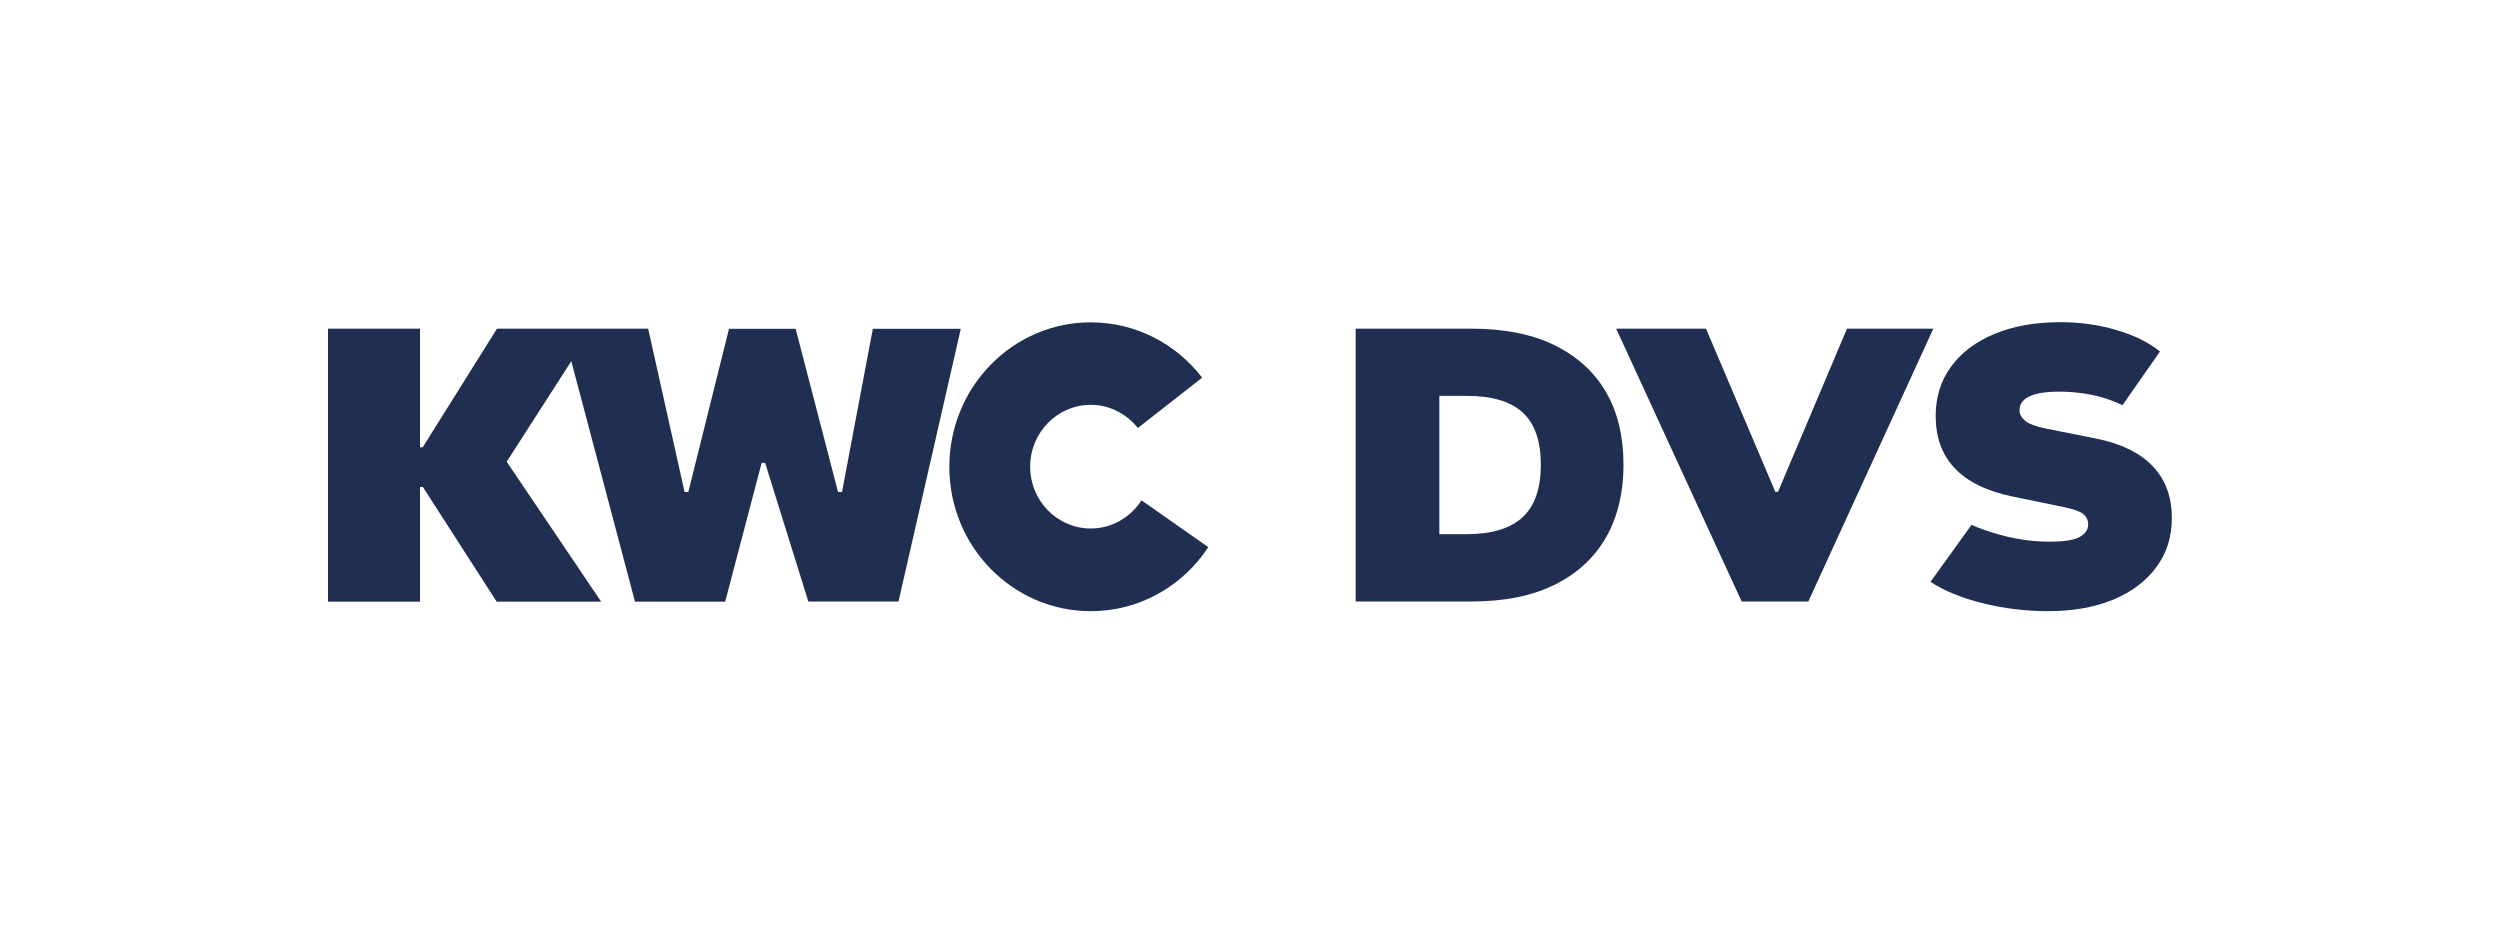
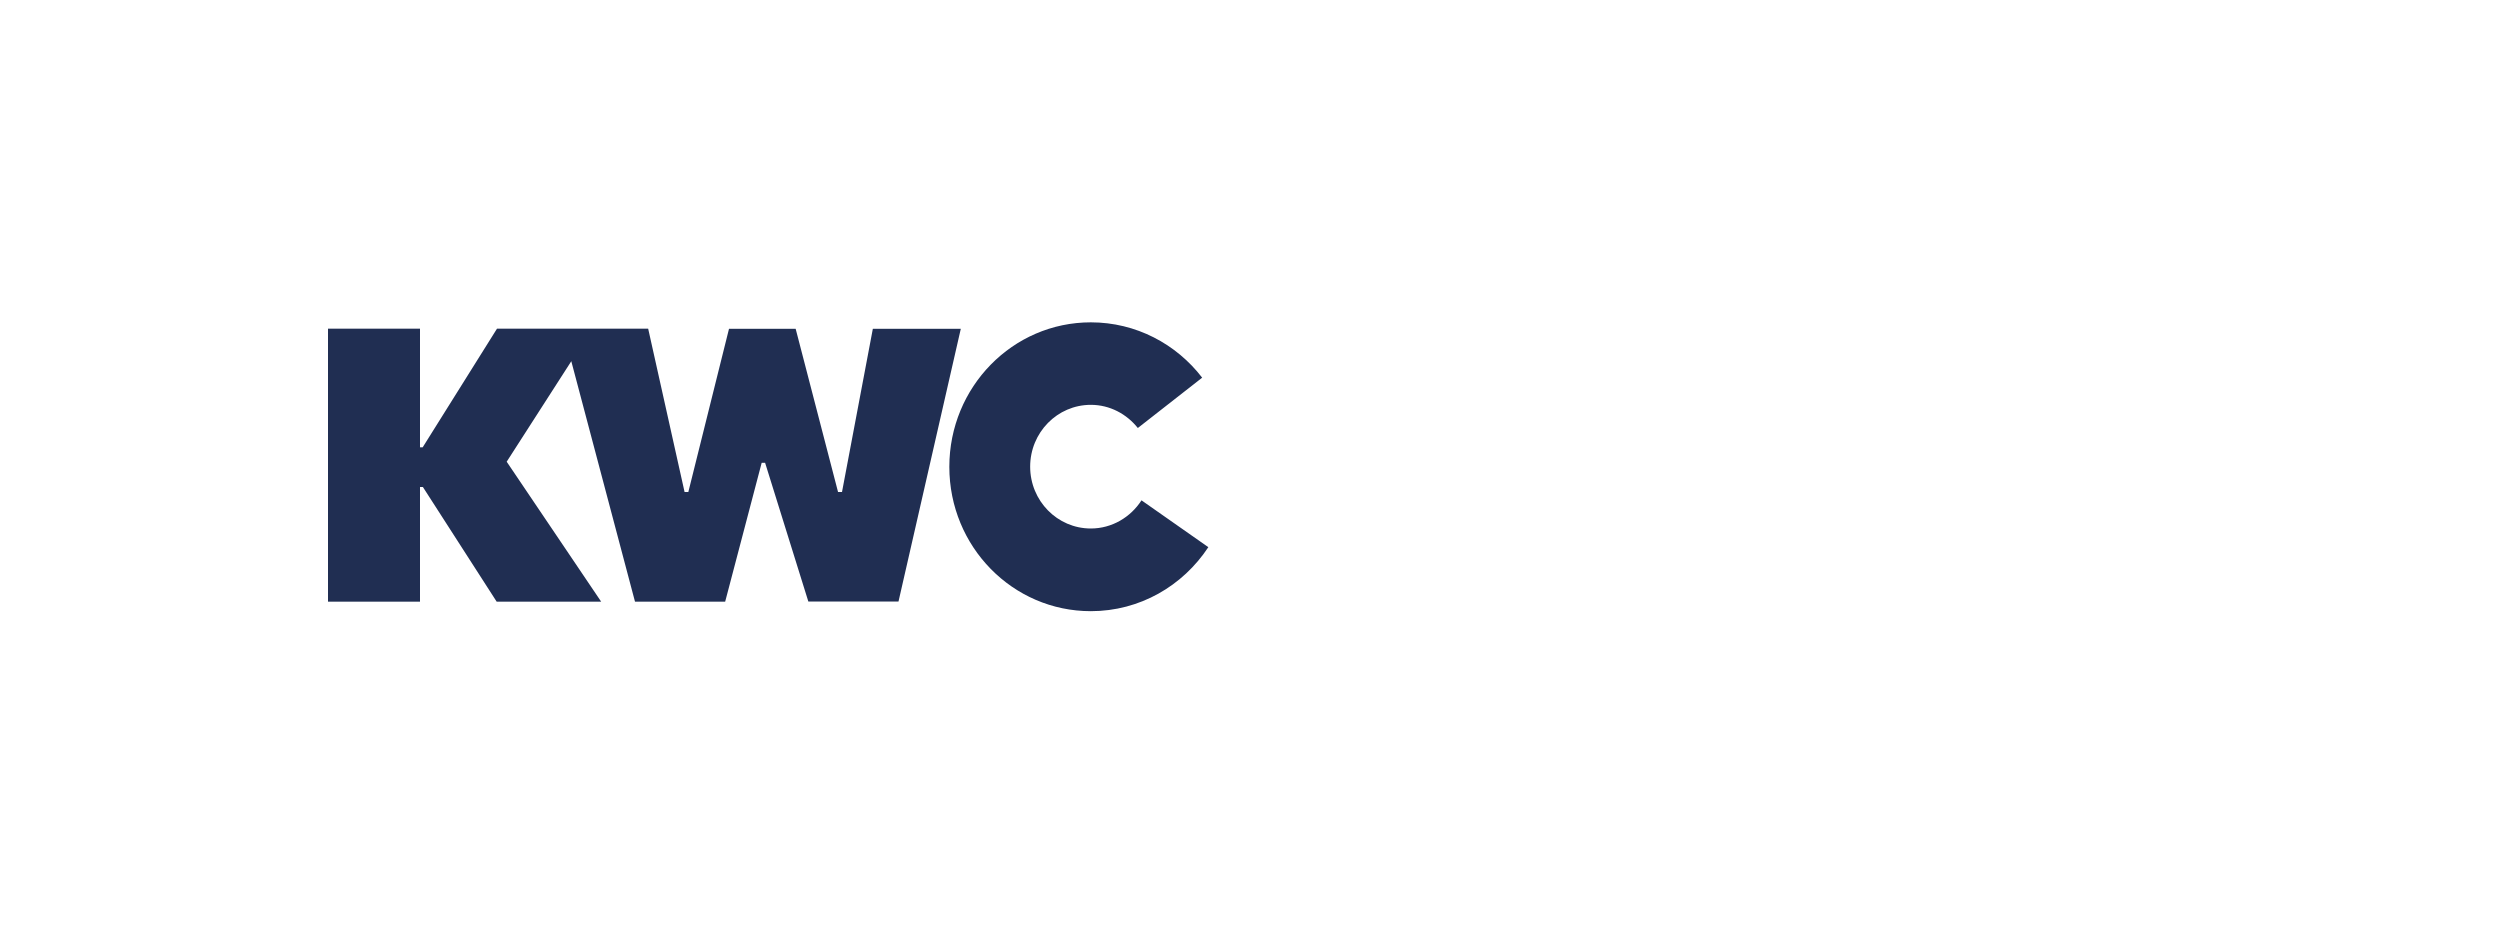
<svg xmlns="http://www.w3.org/2000/svg" version="1.1" id="Layer_1" x="0px" y="0px" viewBox="0 0 150 56" style="enable-background:new 0 0 150 56;" xml:space="preserve">
  <style type="text/css"> .st0{fill:#202E52;} .st1{enable-background:new ;} </style>
  <g>
    <path class="st0" d="M57.65,19.72l-3.74,16.37H48.5l-2.59-8.31l0-0.01H45.7l-2.19,8.33h-5.41l-3.81-14.38l-0.01-0.05l-3.87,6.02 l-0.01,0.01l5.67,8.4H29.8l-4.42-6.87l-0.01-0.01H25.2v6.88h-5.52V19.72h5.52v7.12h0.16l4.46-7.12h9.07l2.18,9.78l0,0.02h0.23 l2.44-9.79h4l2.54,9.78l0,0.01l0.24,0l1.85-9.79H57.65z M68.49,30.02c-0.65,1.01-1.77,1.69-3.04,1.69c-2.01,0-3.64-1.66-3.64-3.71 c0-2.05,1.63-3.71,3.64-3.71c1.14,0,2.15,0.55,2.82,1.39l3.86-3.02c-1.55-2.02-3.97-3.32-6.68-3.32c-4.69,0-8.49,3.88-8.49,8.67 c0,4.79,3.8,8.66,8.49,8.66c2.94,0,5.52-1.52,7.05-3.84L68.49,30.02z" />
-     <path class="st0" d="M81.34,36.09V19.72h6.94c1.98,0,3.65,0.33,5.01,1c1.35,0.67,2.38,1.61,3.08,2.82c0.7,1.22,1.04,2.67,1.04,4.35 c0,1.67-0.35,3.12-1.04,4.34c-0.7,1.22-1.72,2.17-3.08,2.85c-1.35,0.67-3.02,1.01-5.01,1.01H81.34z M86.36,32.05h1.63 c1.52,0,2.64-0.34,3.37-1.02c0.73-0.68,1.09-1.73,1.09-3.14c0-1.42-0.36-2.47-1.09-3.14c-0.73-0.67-1.85-1-3.37-1h-1.63V32.05z M115.83,34.91c0.82,0.54,1.87,0.97,3.13,1.28c1.26,0.32,2.57,0.48,3.93,0.48c1.49,0,2.79-0.23,3.9-0.69 c1.11-0.46,1.97-1.11,2.59-1.95c0.62-0.84,0.93-1.82,0.93-2.95c0-1.27-0.38-2.31-1.15-3.11c-0.77-0.81-1.91-1.36-3.41-1.66 l-2.97-0.59c-0.63-0.13-1.06-0.29-1.28-0.48c-0.22-0.19-0.33-0.4-0.33-0.62c0-0.36,0.19-0.64,0.58-0.83 c0.39-0.19,0.98-0.29,1.77-0.29c0.95,0,1.82,0.12,2.6,0.34c0.44,0.13,0.85,0.29,1.23,0.47l2.25-3.22 c-0.67-0.54-1.53-0.97-2.59-1.28c-1.06-0.32-2.19-0.48-3.38-0.48c-1.51,0-2.82,0.23-3.95,0.7c-1.13,0.47-2,1.12-2.61,1.96 c-0.62,0.84-0.93,1.83-0.93,2.97c0,1.28,0.38,2.33,1.15,3.14c0.77,0.81,1.92,1.37,3.46,1.69l3.02,0.62 c0.62,0.13,1.03,0.27,1.22,0.43c0.2,0.16,0.3,0.37,0.3,0.64c0,0.29-0.16,0.53-0.48,0.72c-0.32,0.2-0.94,0.3-1.88,0.3 c-0.67,0-1.34-0.07-2.02-0.2c-0.68-0.13-1.34-0.32-1.97-0.55c-0.23-0.08-0.44-0.17-0.65-0.26L115.83,34.91z M110.82,19.72 l-4.14,9.79h-0.16l-4.16-9.79h-5.39l7.53,16.37h4l7.5-16.37H110.82z" />
  </g>
</svg>